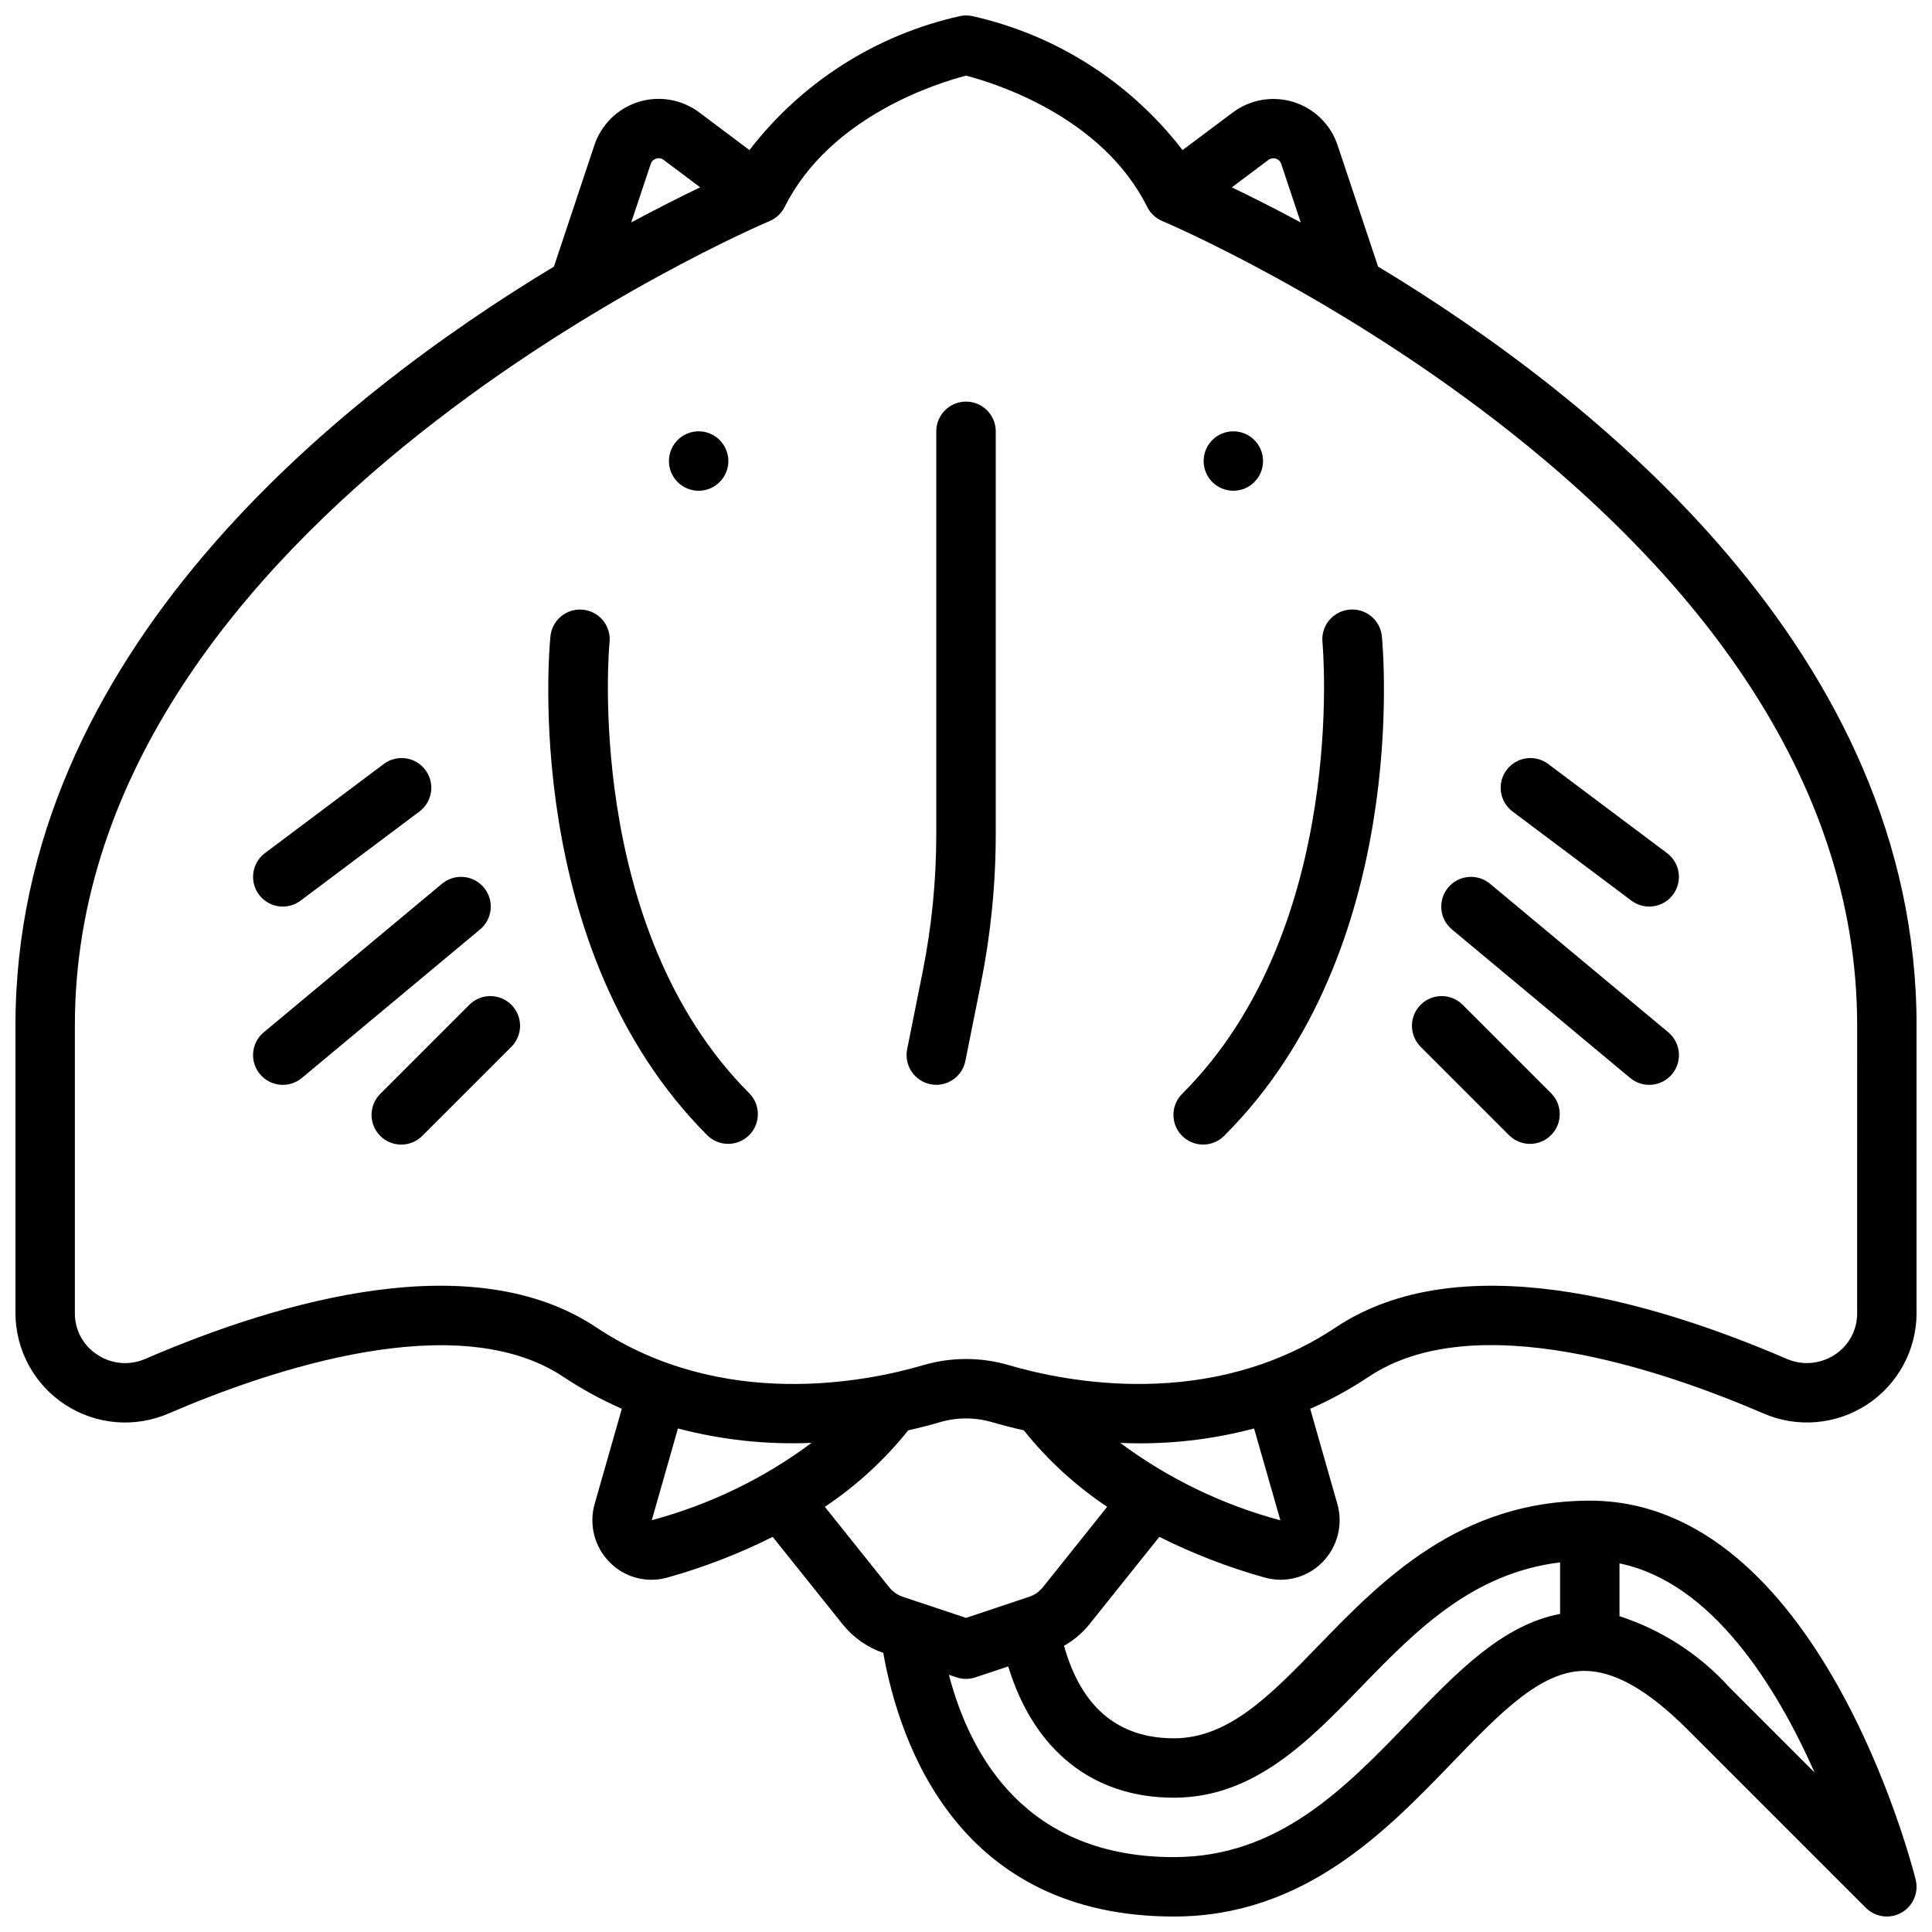
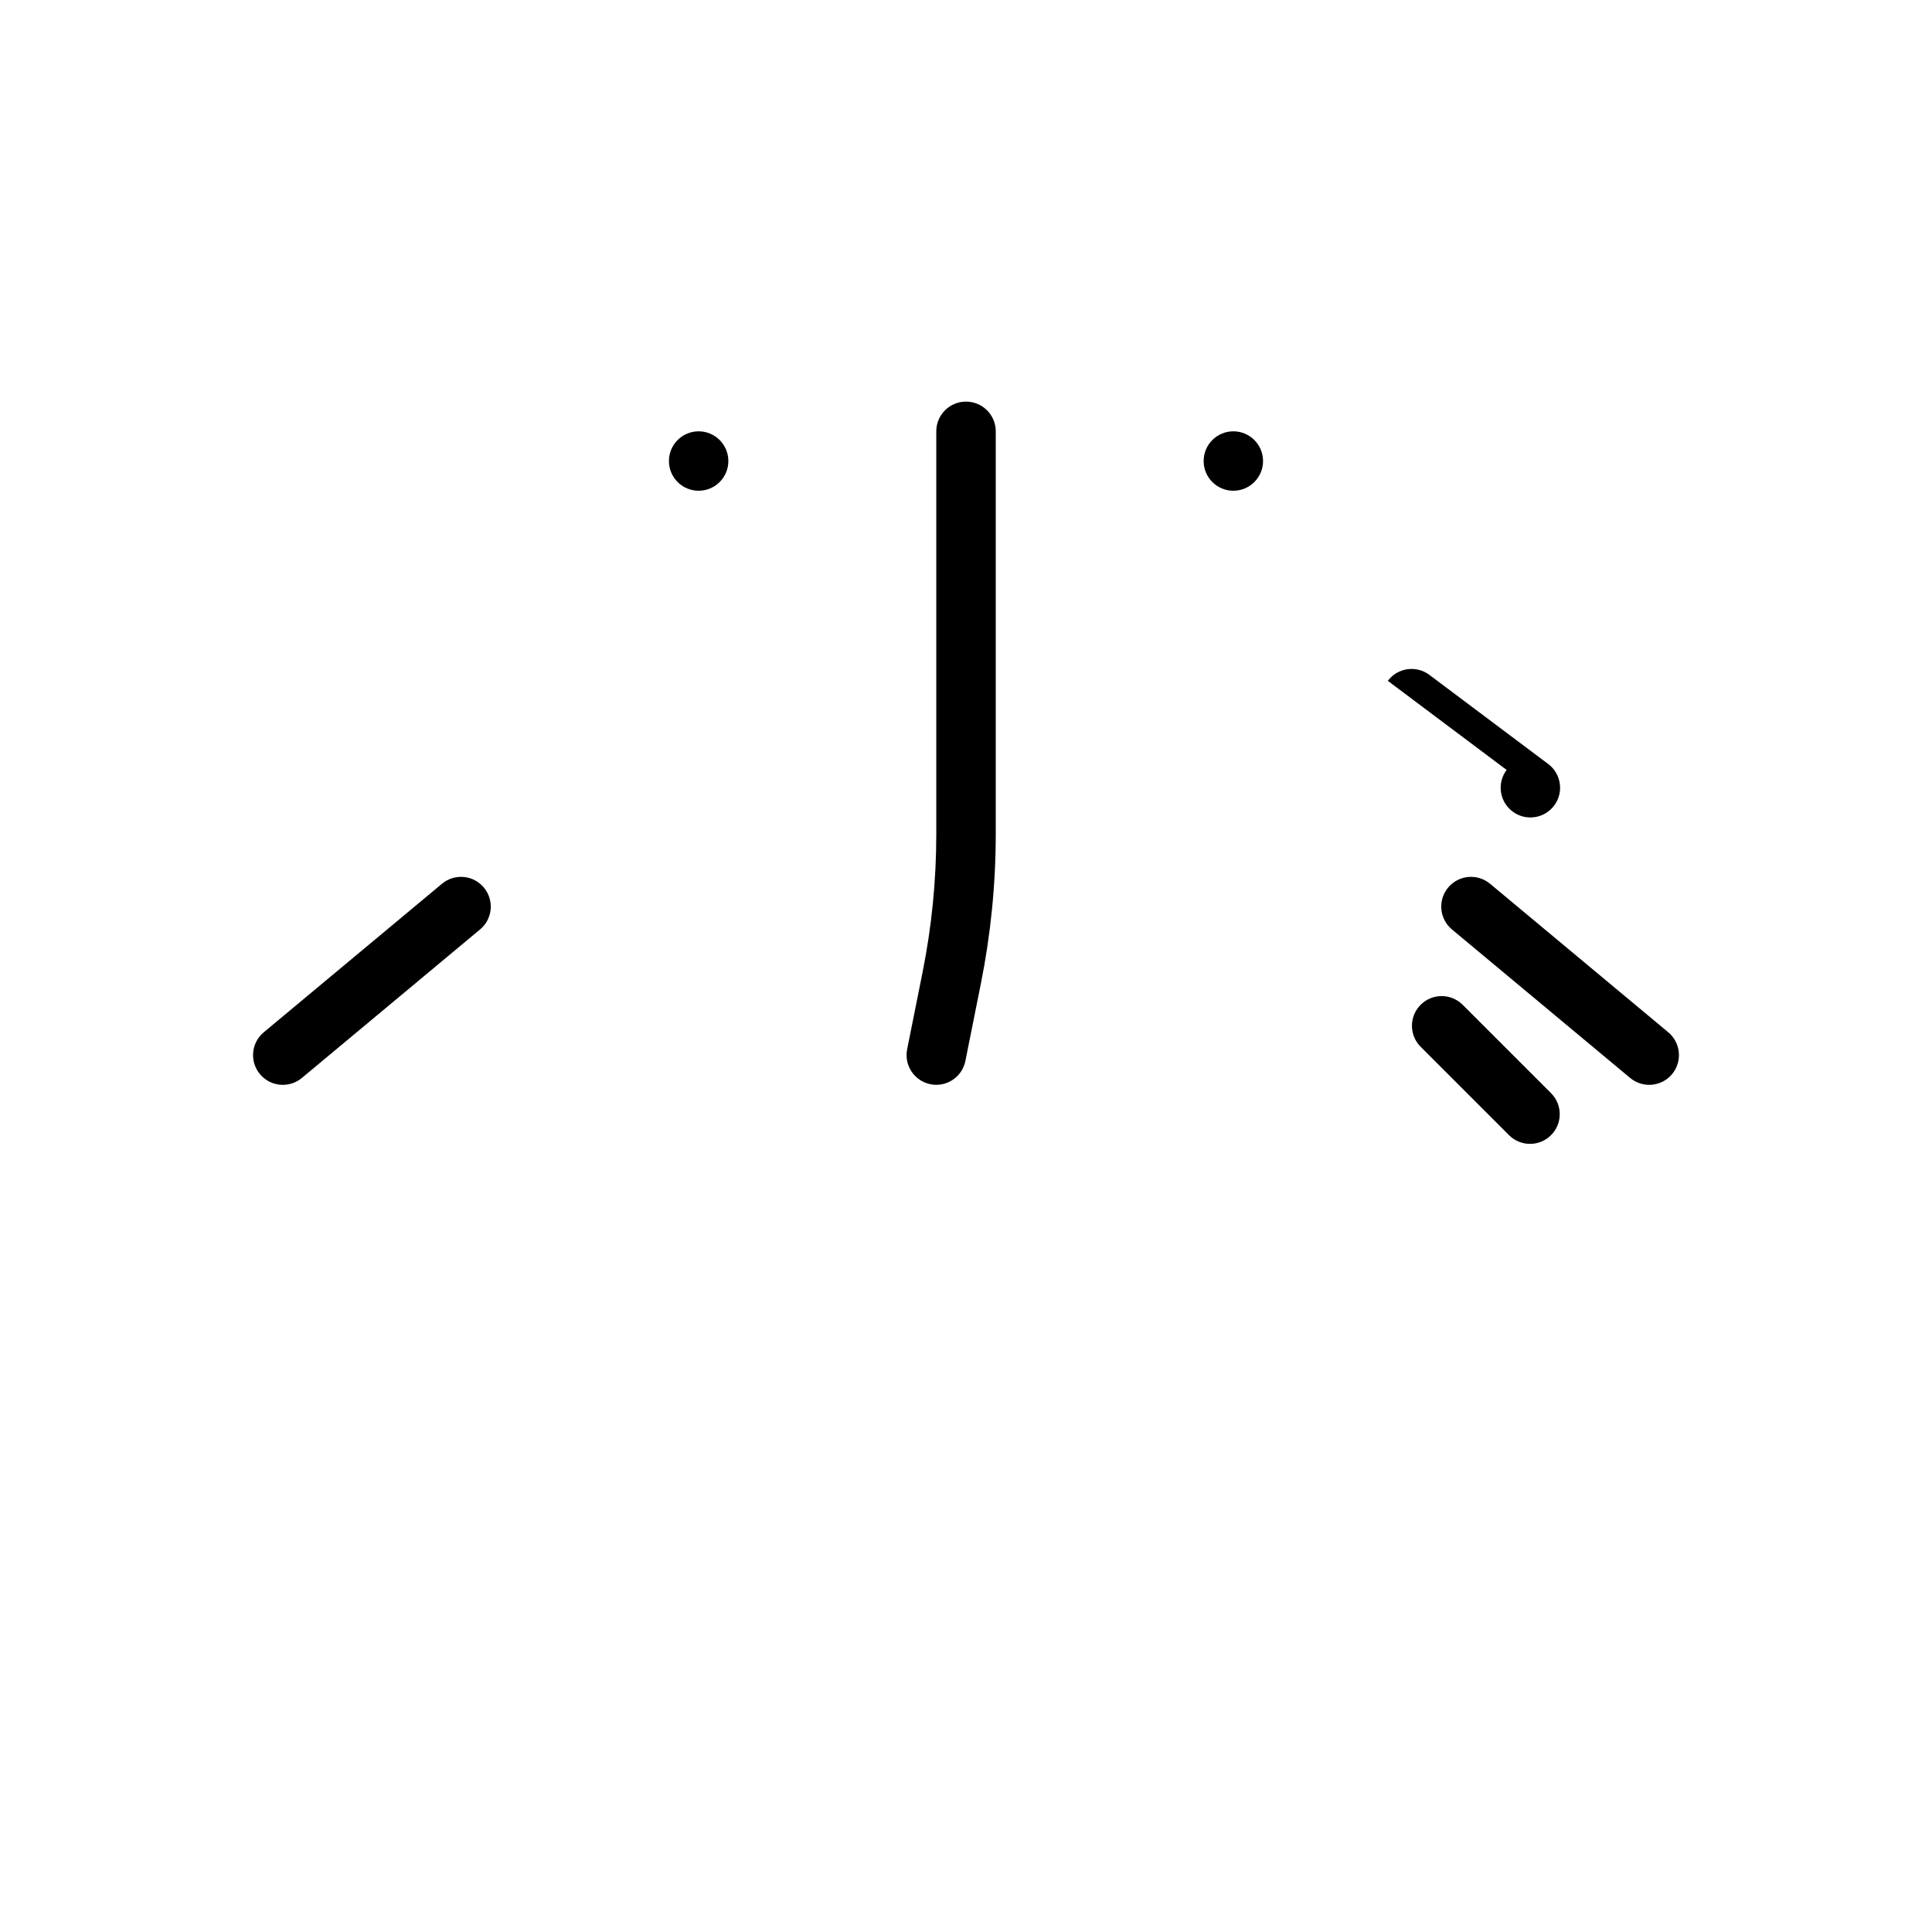
<svg xmlns="http://www.w3.org/2000/svg" width="800px" height="800px" version="1.1" viewBox="144 144 512 512">
  <defs>
    <clipPath id="a">
      <path d="m148.09 148.09h503.81v503.81h-503.81z" />
    </clipPath>
  </defs>
  <path d="m337.02 266.18c0 4.348-3.527 7.871-7.875 7.871-4.348 0-7.871-3.523-7.871-7.871 0-4.348 3.523-7.875 7.871-7.875 4.348 0 7.875 3.527 7.875 7.875" />
-   <path d="m305.54 314.2c0.434-4.328-2.719-8.188-7.047-8.621-4.324-0.434-8.184 2.719-8.621 7.043-0.34 3.371-7.676 83.004 41.629 132.3v0.004c3.09 2.981 8 2.938 11.035-0.098s3.078-7.945 0.098-11.035c-44.008-43.965-37.211-118.86-37.094-119.6z" />
-   <path d="m218.94 384.25c1.703 0.004 3.363-0.547 4.723-1.574l31.488-23.617c3.481-2.606 4.184-7.543 1.574-11.02-2.609-3.477-7.543-4.184-11.02-1.574l-31.488 23.617c-2.711 2.031-3.816 5.57-2.746 8.785 1.074 3.215 4.082 5.383 7.469 5.383z" />
  <path d="m272.23 379.21c-1.336-1.605-3.258-2.617-5.34-2.805s-4.152 0.457-5.758 1.797l-47.23 39.359-0.004 0.004c-3.344 2.785-3.793 7.754-1.008 11.098 2.789 3.344 7.758 3.793 11.102 1.008l47.23-39.359c1.609-1.336 2.617-3.258 2.809-5.34 0.188-2.082-0.461-4.156-1.801-5.762z" />
-   <path d="m268.48 410.18-23.617 23.617c-1.516 1.469-2.383 3.484-2.402 5.594-0.02 2.113 0.812 4.141 2.305 5.637 1.496 1.492 3.523 2.32 5.637 2.305 2.109-0.02 4.125-0.887 5.594-2.402l23.617-23.617c2.981-3.09 2.938-8-0.098-11.035-3.035-3.035-7.945-3.078-11.035-0.098z" />
  <path d="m400 250.43c-4.348 0-7.875 3.523-7.875 7.871v106.76c0 12.242-1.207 24.453-3.606 36.457l-4.109 20.52c-0.418 2.047-0.004 4.176 1.148 5.918 1.152 1.742 2.945 2.953 4.992 3.371 0.52 0.109 1.047 0.16 1.574 0.16 3.738-0.004 6.961-2.637 7.707-6.301l4.117-20.547v0.004c2.609-13.023 3.926-26.27 3.938-39.551v-106.79c0-2.09-0.832-4.094-2.312-5.57-1.48-1.477-3.484-2.305-5.574-2.301z" />
  <path d="m478.72 266.18c0 4.348-3.523 7.871-7.871 7.871s-7.871-3.523-7.871-7.871c0-4.348 3.523-7.875 7.871-7.875s7.871 3.527 7.871 7.875" />
  <g clip-path="url(#a)">
-     <path d="m509.2 214.65-10.723-32.164c-1.824-5.473-6.172-9.734-11.68-11.449-5.508-1.715-11.504-0.676-16.117 2.789l-13.293 9.949c-13.863-18.02-33.617-30.598-55.812-35.527-1.02-0.203-2.07-0.203-3.086 0-22.219 4.918-42 17.496-55.875 35.527l-13.297-9.973c-4.613-3.469-10.609-4.504-16.117-2.789-5.508 1.715-9.852 5.977-11.68 11.449l-10.723 32.188c-57.488 34.699-142.7 102.69-142.7 201.09v76.25c0.016 9.785 4.961 18.902 13.152 24.258s18.527 6.223 27.5 2.309c27.023-11.629 76.531-28.34 104.55-9.676 4.91 3.262 10.094 6.094 15.492 8.457l-7.195 25.191c-0.773 2.695-0.816 5.547-0.121 8.262 0.691 2.719 2.098 5.203 4.066 7.195 2.906 2.981 6.894 4.664 11.059 4.668 1.441 0 2.871-0.195 4.258-0.582 9.629-2.691 18.977-6.305 27.914-10.785l18.539 23.168c2.793 3.5 6.527 6.125 10.762 7.574 4.348 24.332 20.043 69.871 77.035 69.871 34.434 0 56.254-22.648 73.801-40.84 12.484-12.957 23.27-24.145 34.824-24.254h0.164c7.926 0 16.879 5.094 27.34 15.555l47.234 47.234c2.504 2.496 6.363 3.019 9.441 1.281 3.074-1.742 4.613-5.32 3.762-8.754-1.023-4.109-25.805-100.43-86.355-100.43-34.637 0-55.254 21.254-71.785 38.289-12.832 13.25-23.918 24.688-38.426 24.688-14.84 0-24.594-8.281-29.125-24.52v-0.004c2.578-1.449 4.856-3.379 6.715-5.684l18.539-23.176c8.941 4.481 18.289 8.09 27.922 10.785 1.383 0.387 2.812 0.582 4.25 0.582 4.164-0.004 8.152-1.688 11.059-4.668 1.965-1.992 3.367-4.477 4.059-7.188 0.691-2.715 0.648-5.562-0.121-8.254l-7.188-25.191c5.398-2.371 10.582-5.207 15.484-8.48 28.016-18.711 77.531-1.961 104.55 9.676h0.004c8.969 3.918 19.305 3.051 27.5-2.301 8.191-5.352 13.141-14.473 13.156-24.258v-76.25c0-98.398-85.215-166.39-142.7-201.09zm-29.07-28.262c0.566-0.426 1.301-0.555 1.98-0.344 0.676 0.211 1.211 0.734 1.434 1.406l5.172 15.508c-7.125-3.824-13.328-6.941-18.27-9.305zm-163.68 1.062c0.219-0.68 0.758-1.207 1.441-1.418 0.672-0.219 1.414-0.09 1.977 0.34l9.684 7.266c-4.945 2.363-11.148 5.512-18.27 9.305zm0.285 359.4 6.926-24.293c11.551 3.043 23.492 4.328 35.422 3.816-12.691 9.453-27.062 16.406-42.352 20.492zm308.18 66.914-22.547-22.547h-0.004c-7.906-8.746-17.969-15.266-29.18-18.91v-13.988c24.473 5.008 41.555 32.535 51.727 55.457zm-169.81 6.648c21.168 0 35.691-14.957 49.727-29.473 14.398-14.848 29.309-30.031 52.609-32.895v13.664c-15.16 2.844-27.215 15.297-39.871 28.426-17.066 17.711-34.73 36.023-62.465 36.023-38.879 0-53.875-26.309-59.637-48.32l2.047 0.676v0.004c1.613 0.543 3.359 0.543 4.973 0l8.707-2.898c6.754 22.199 22.367 34.793 43.91 34.793zm-34.73-55.781c-0.949 1.188-2.219 2.074-3.66 2.551l-16.711 5.574-16.711-5.574h-0.004c-1.441-0.477-2.715-1.367-3.66-2.559l-17.035-21.301c8.363-5.582 15.816-12.422 22.098-20.27 3.211-0.723 6.055-1.465 8.367-2.148 4.531-1.34 9.355-1.34 13.887 0 2.305 0.676 5.156 1.426 8.367 2.141 6.277 7.856 13.734 14.695 22.098 20.277zm62.938-17.734c-15.312-4.094-29.711-11.051-42.43-20.508 1.629 0.055 3.266 0.109 4.945 0.109h-0.004c10.305 0.031 20.562-1.293 30.52-3.934zm152.85-54.906c0.043 4.445-2.195 8.605-5.93 11.02-3.789 2.504-8.59 2.918-12.75 1.094-36.566-15.742-86.977-30-119.51-8.32-33.281 22.176-71.637 14.398-86.594 10.004-7.422-2.184-15.316-2.184-22.734 0-14.957 4.402-53.316 12.172-86.594-10.004-32.512-21.672-82.941-7.445-119.51 8.32-4.16 1.836-8.969 1.426-12.754-1.094-3.742-2.41-5.984-6.57-5.945-11.02v-76.25c0-134.75 182.25-212.38 184.09-213.15 1.742-0.727 3.168-2.055 4.016-3.746 12.113-24.238 41.02-32.984 48.059-34.793 7.039 1.812 35.945 10.555 48.02 34.793 0.844 1.691 2.269 3.019 4.012 3.746 1.883 0.773 184.13 78.406 184.13 213.15z" />
-   </g>
-   <path d="m501.55 305.57c-2.082 0.199-4 1.219-5.328 2.836-1.332 1.613-1.961 3.691-1.758 5.777 0.078 0.746 6.871 75.641-37.094 119.61l0.004-0.004c-1.52 1.469-2.387 3.484-2.402 5.594-0.02 2.113 0.809 4.141 2.305 5.637 1.492 1.492 3.523 2.32 5.633 2.305 2.113-0.02 4.129-0.887 5.594-2.402 49.344-49.305 42.008-128.94 41.707-132.31-0.207-2.082-1.238-4-2.863-5.32-1.629-1.324-3.711-1.941-5.797-1.723z" />
-   <path d="m543.27 348.04c-2.609 3.477-1.902 8.414 1.574 11.02l31.488 23.617c3.477 2.609 8.41 1.902 11.02-1.574 2.609-3.477 1.906-8.41-1.574-11.02l-31.488-23.617c-1.668-1.254-3.769-1.789-5.836-1.496-2.066 0.297-3.93 1.398-5.184 3.07z" />
+     </g>
+   <path d="m543.27 348.04c-2.609 3.477-1.902 8.414 1.574 11.02c3.477 2.609 8.41 1.902 11.02-1.574 2.609-3.477 1.906-8.41-1.574-11.02l-31.488-23.617c-1.668-1.254-3.769-1.789-5.836-1.496-2.066 0.297-3.93 1.398-5.184 3.07z" />
  <path d="m538.87 378.2c-1.605-1.336-3.676-1.98-5.758-1.793s-4 1.195-5.34 2.801c-2.785 3.344-2.336 8.312 1.008 11.102l47.23 39.359c3.344 2.785 8.312 2.336 11.102-1.008 1.336-1.605 1.984-3.676 1.793-5.758-0.188-2.082-1.195-4.004-2.801-5.34z" />
  <path d="m531.52 410.18c-3.09-2.981-7.996-2.938-11.035 0.098-3.035 3.035-3.078 7.945-0.094 11.035l23.617 23.617h-0.004c3.09 2.981 8 2.938 11.035-0.098 3.039-3.035 3.082-7.945 0.098-11.035z" />
</svg>